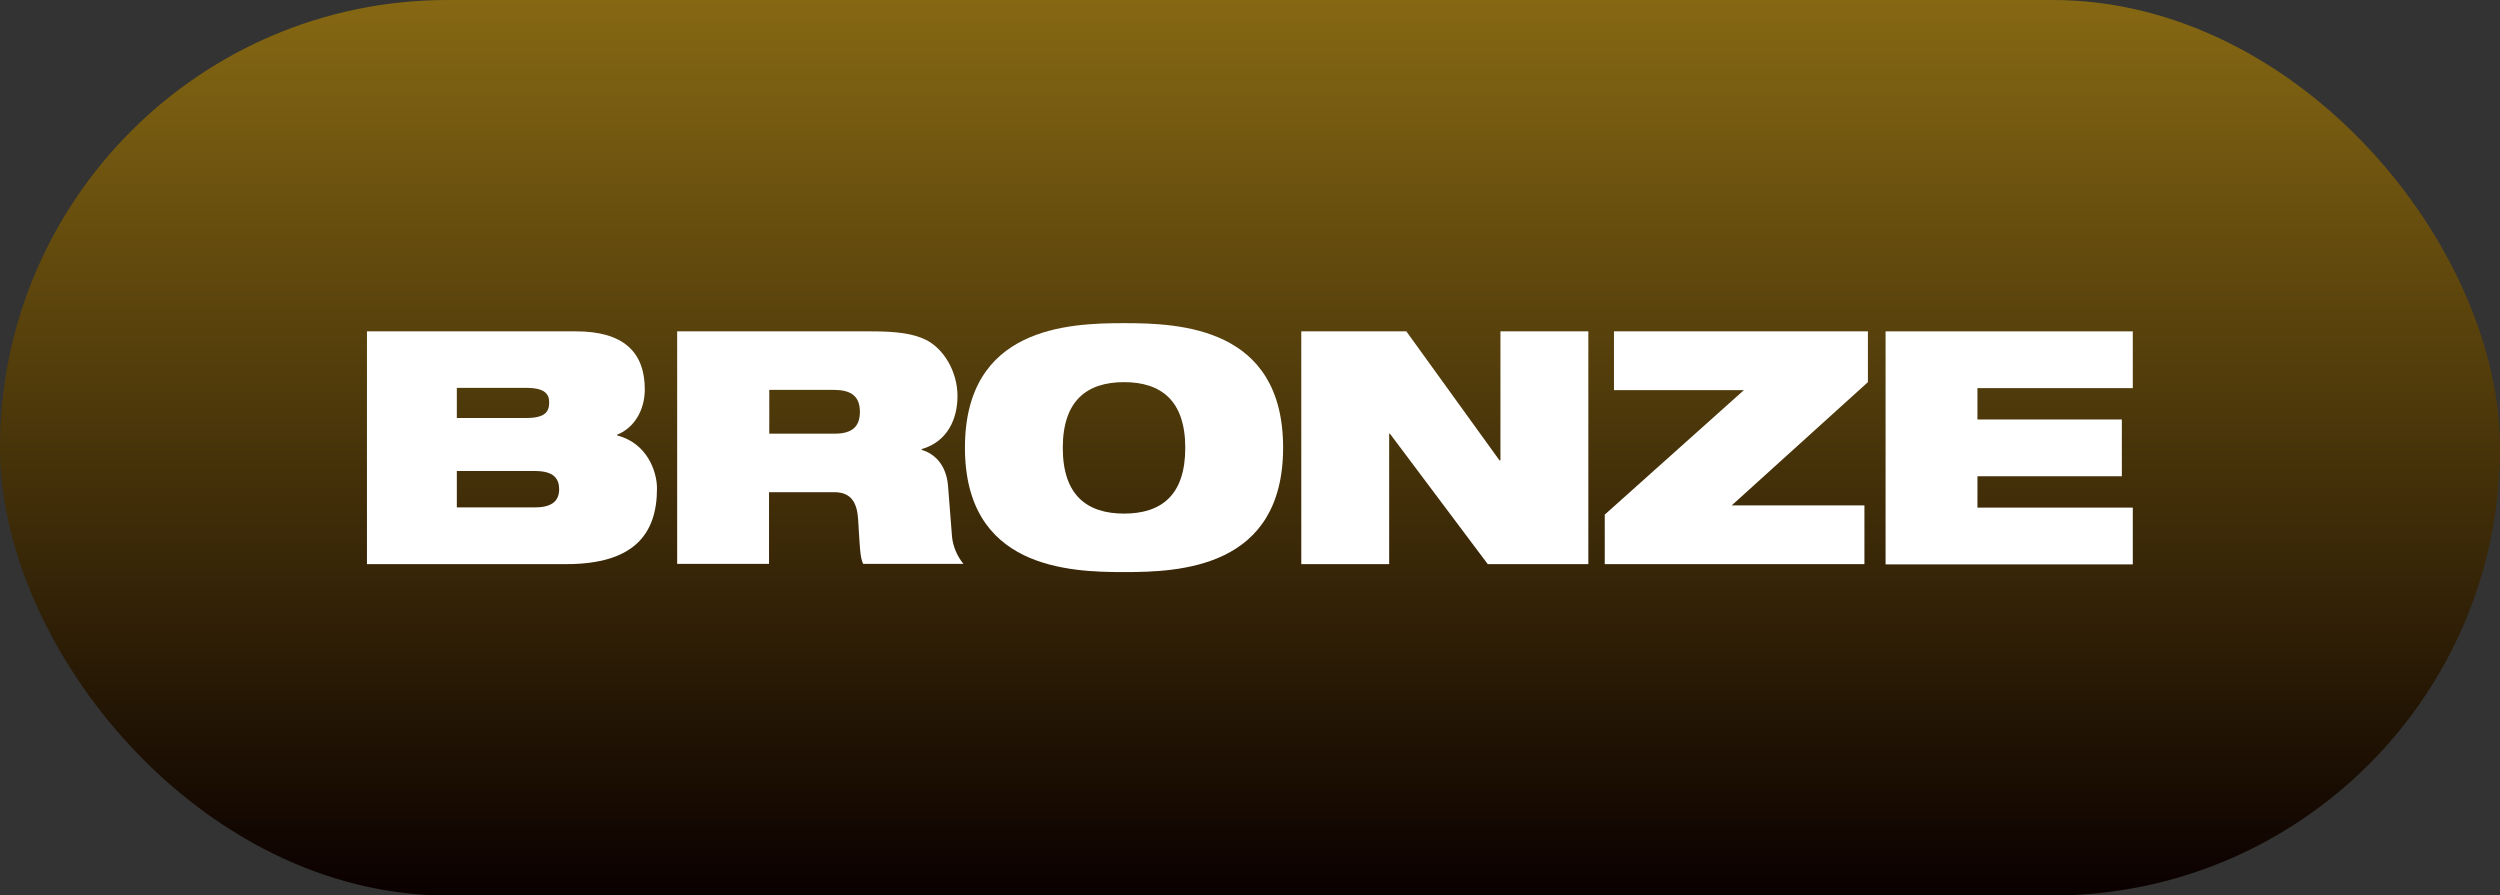
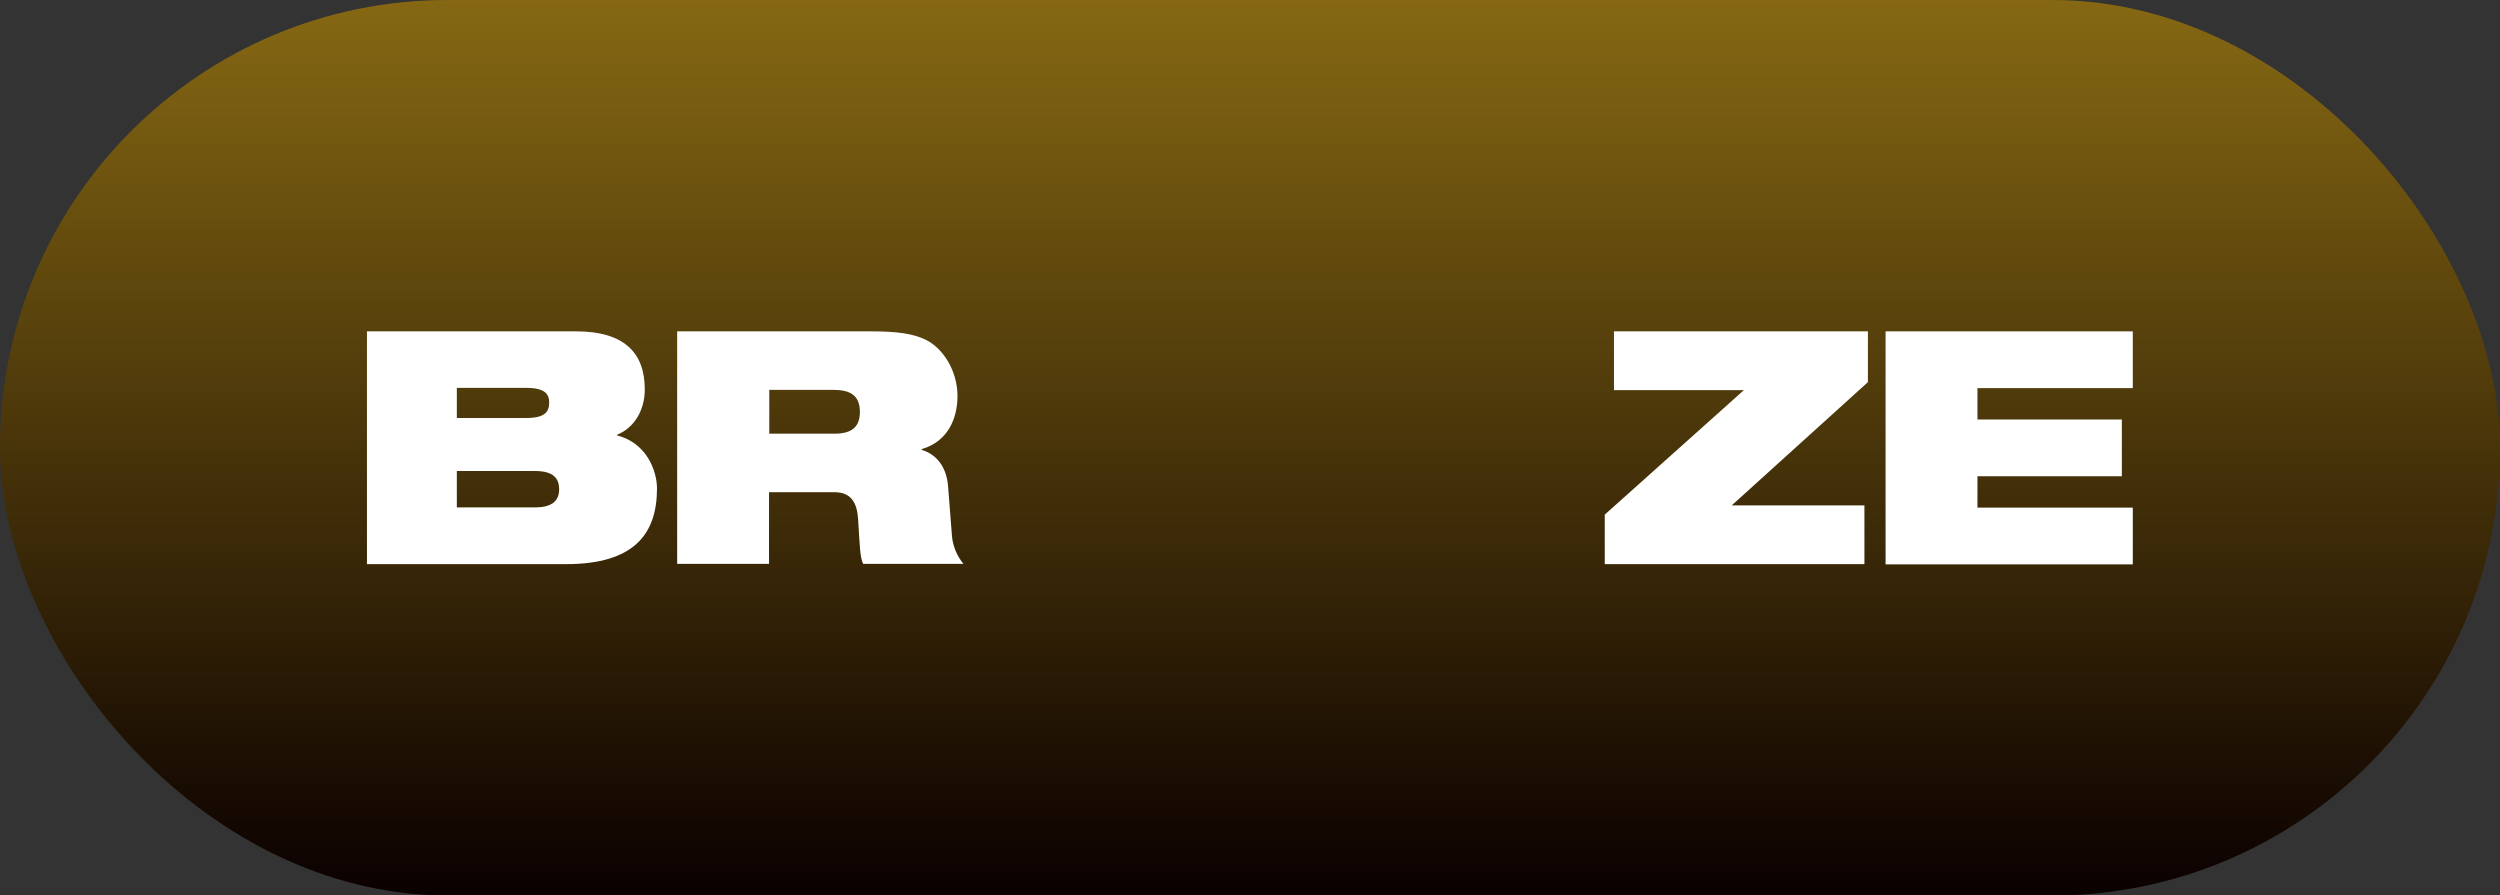
<svg xmlns="http://www.w3.org/2000/svg" id="uuid-c7005e64-393d-4b5d-aa23-13fd13fb64bd" viewBox="0 0 100.42 35.97">
  <rect x="0" y="0" width="100.42" height="35.97" fill="#333333" stroke="none" />
  <defs>
    <linearGradient id="uuid-c7118fde-97a4-4987-9bd4-d2b9101f1483" x1="50.21" y1="35.97" x2="50.21" y2="0" gradientUnits="userSpaceOnUse">
      <stop offset="0" stop-color="#0a0000" />
      <stop offset="1" stop-color="#866813" />
    </linearGradient>
  </defs>
  <g id="uuid-6eb95fa3-5545-4101-a404-cece63ae1152">
    <rect x="0" y="0" width="100.42" height="35.97" rx="17.98" ry="17.98" fill="url(#uuid-c7118fde-97a4-4987-9bd4-d2b9101f1483)" />
    <path d="M14.74,13.31h8.4c1.91,0,2.76.84,2.76,2.33,0,.82-.41,1.54-1.11,1.82v.03c1.2.31,1.6,1.44,1.6,2.13,0,1.83-.92,3.04-3.65,3.04h-8v-9.35ZM18.35,16.79h2.79c.75,0,.92-.25.92-.62,0-.34-.17-.59-.92-.59h-2.79v1.2ZM18.35,20.38h3.15c.73,0,.96-.31.96-.73s-.22-.73-.96-.73h-3.15v1.47Z" fill="#fff" />
    <path d="M27.21,13.31h7.77c1.06,0,1.7.09,2.21.34.69.34,1.27,1.24,1.27,2.26,0,.88-.37,1.82-1.44,2.13v.03c.55.16.99.63,1.06,1.44l.16,2.04c.04.42.22.81.46,1.1h-4.03c-.13-.28-.13-.68-.2-1.77-.04-.69-.28-1.11-.96-1.11h-2.62v2.88h-3.69v-9.35ZM30.9,17.42h2.62c.72,0,1.02-.29,1.02-.88,0-.71-.46-.88-1.07-.88h-2.57v1.75Z" fill="#fff" />
-     <path d="M45.15,12.98c2.24,0,6.39.16,6.39,5s-4.15,5-6.39,5-6.39-.16-6.39-5,4.15-5,6.39-5ZM45.15,20.63c1.51,0,2.46-.75,2.46-2.64s-.96-2.64-2.46-2.64-2.46.75-2.46,2.64.96,2.64,2.46,2.64Z" fill="#fff" />
-     <path d="M52.28,13.31h4.21l3.74,5.18h.04v-5.18h3.53v9.35h-4.04l-3.93-5.24h-.03v5.24h-3.53v-9.35Z" fill="#fff" />
    <path d="M64.45,20.68l5.6-5.01h-5.22v-2.36h10.2v2.04l-5.47,4.95h5.33v2.36h-10.43v-1.98Z" fill="#fff" />
    <path d="M75.74,13.31h9.93v2.28h-6.24v1.26h5.8v2.28h-5.8v1.26h6.24v2.28h-9.93v-9.35Z" fill="#fff" />
  </g>
</svg>